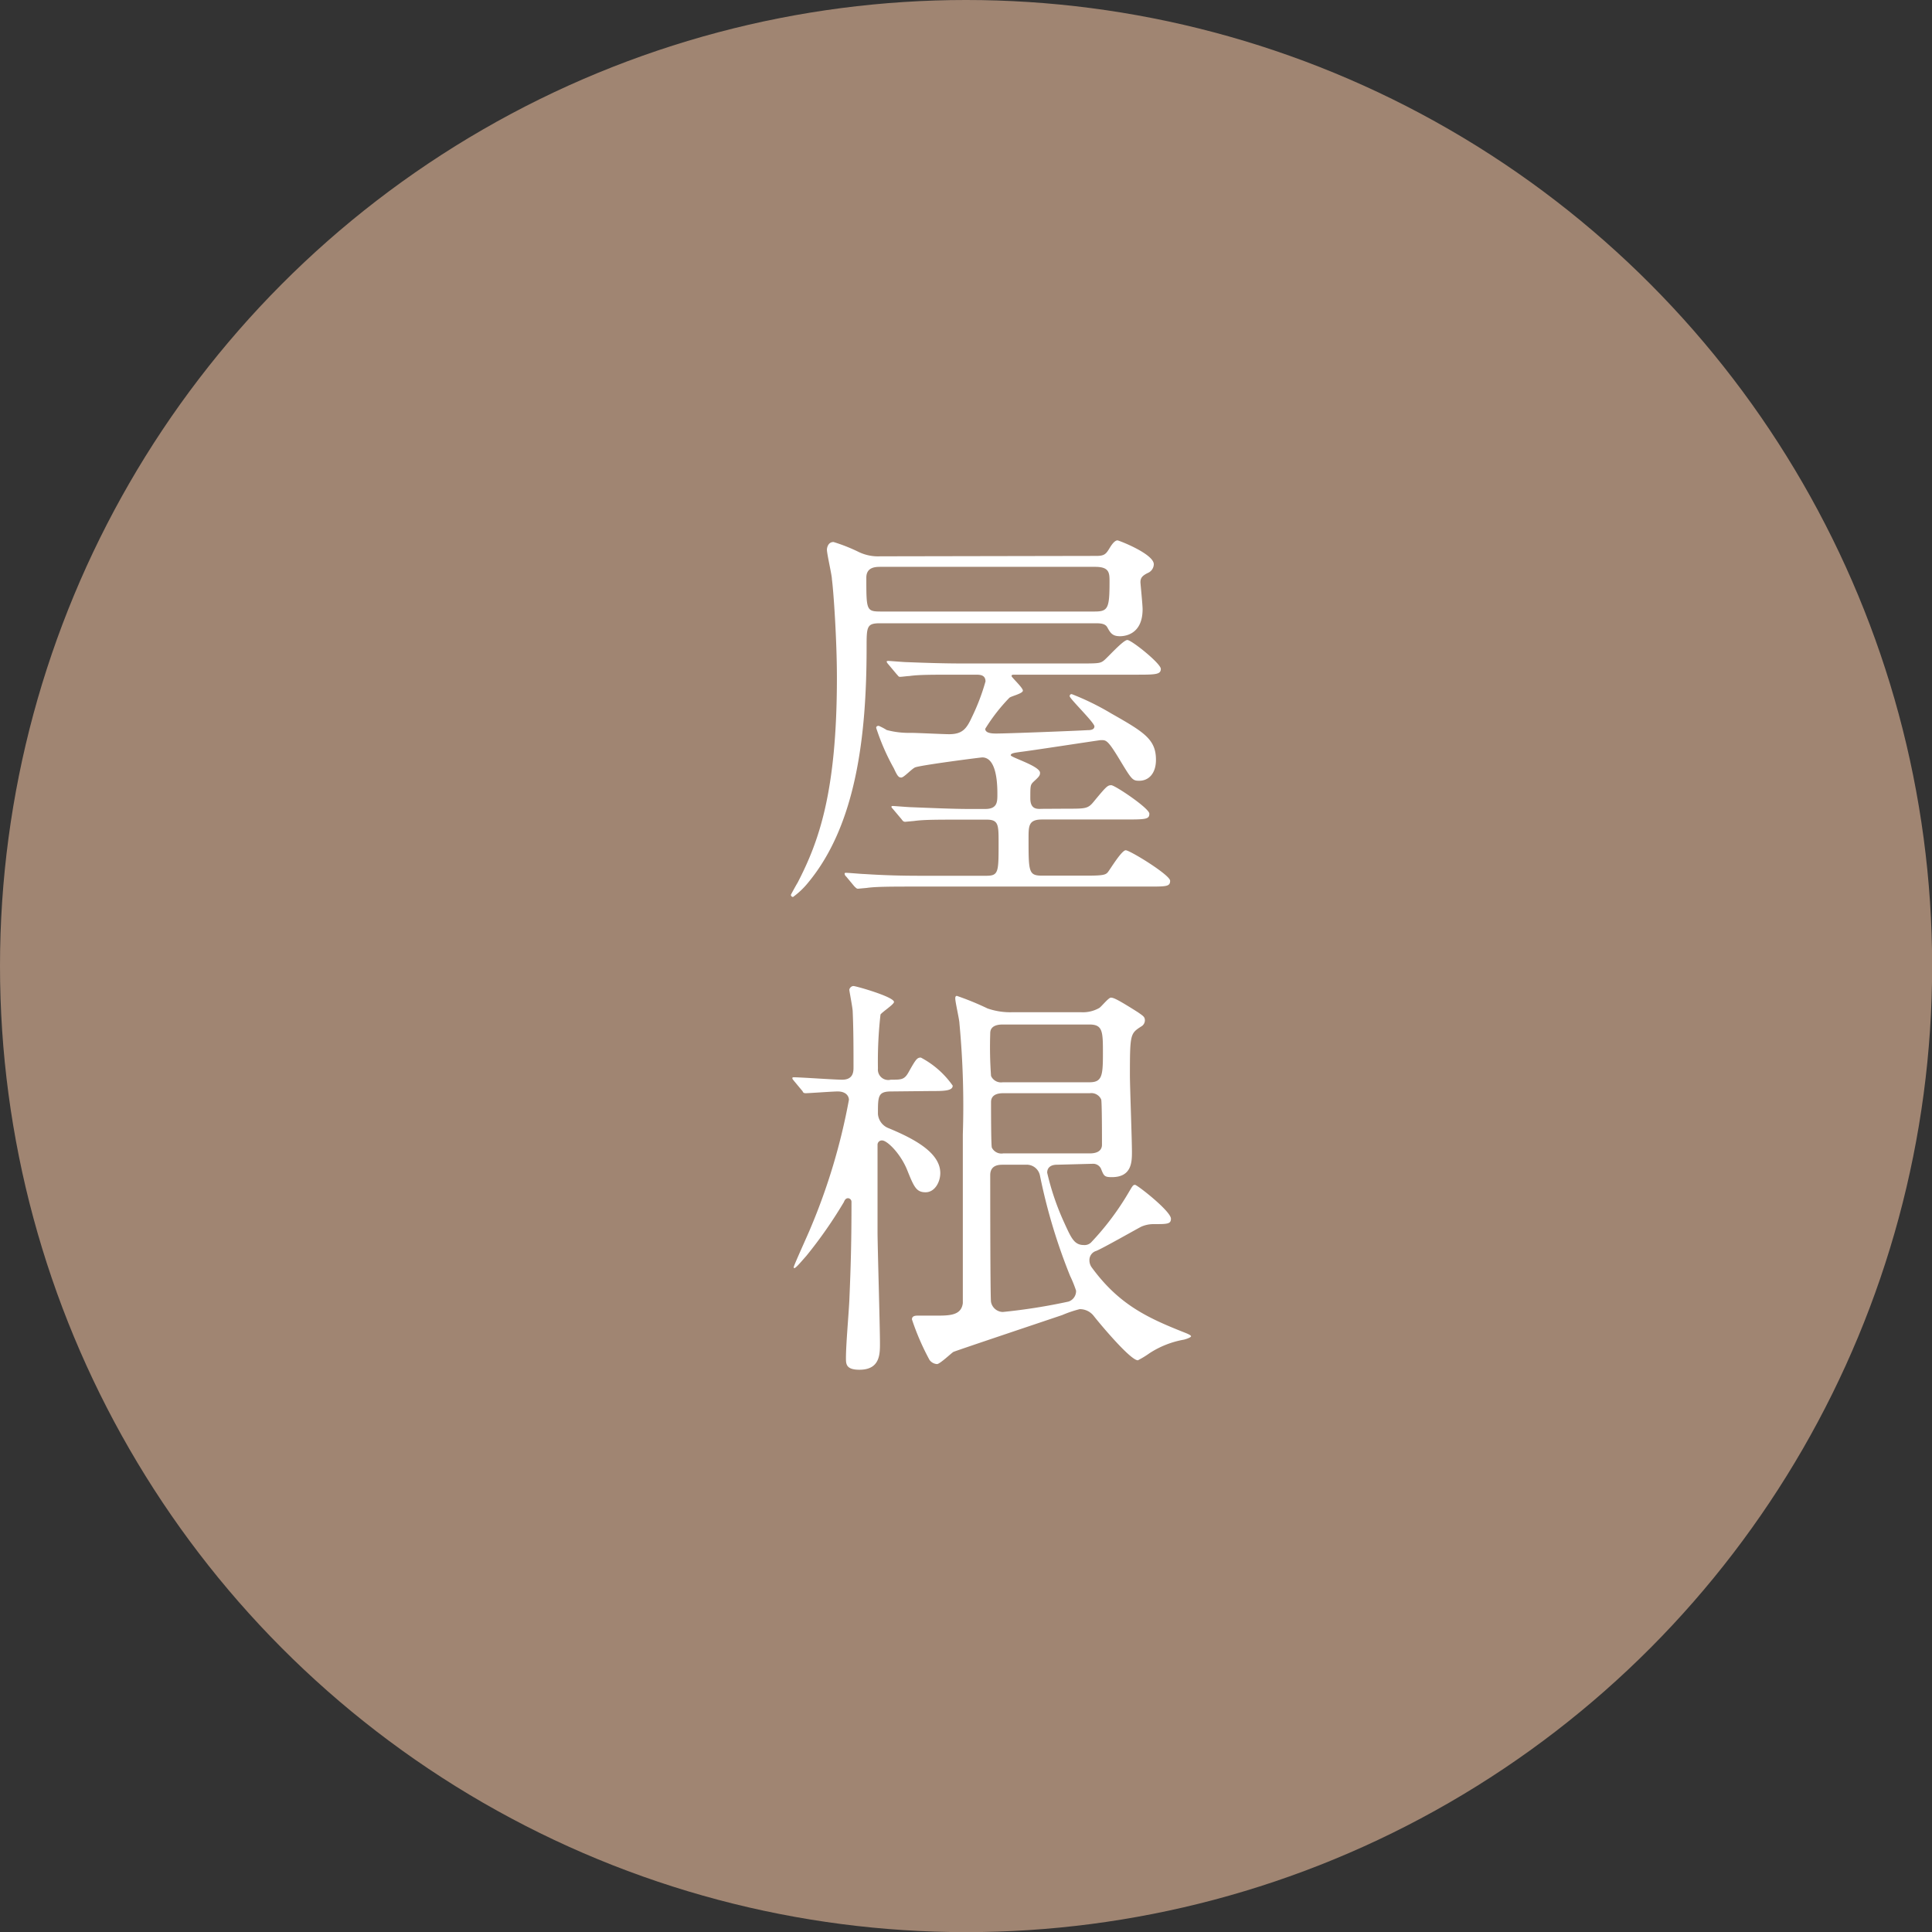
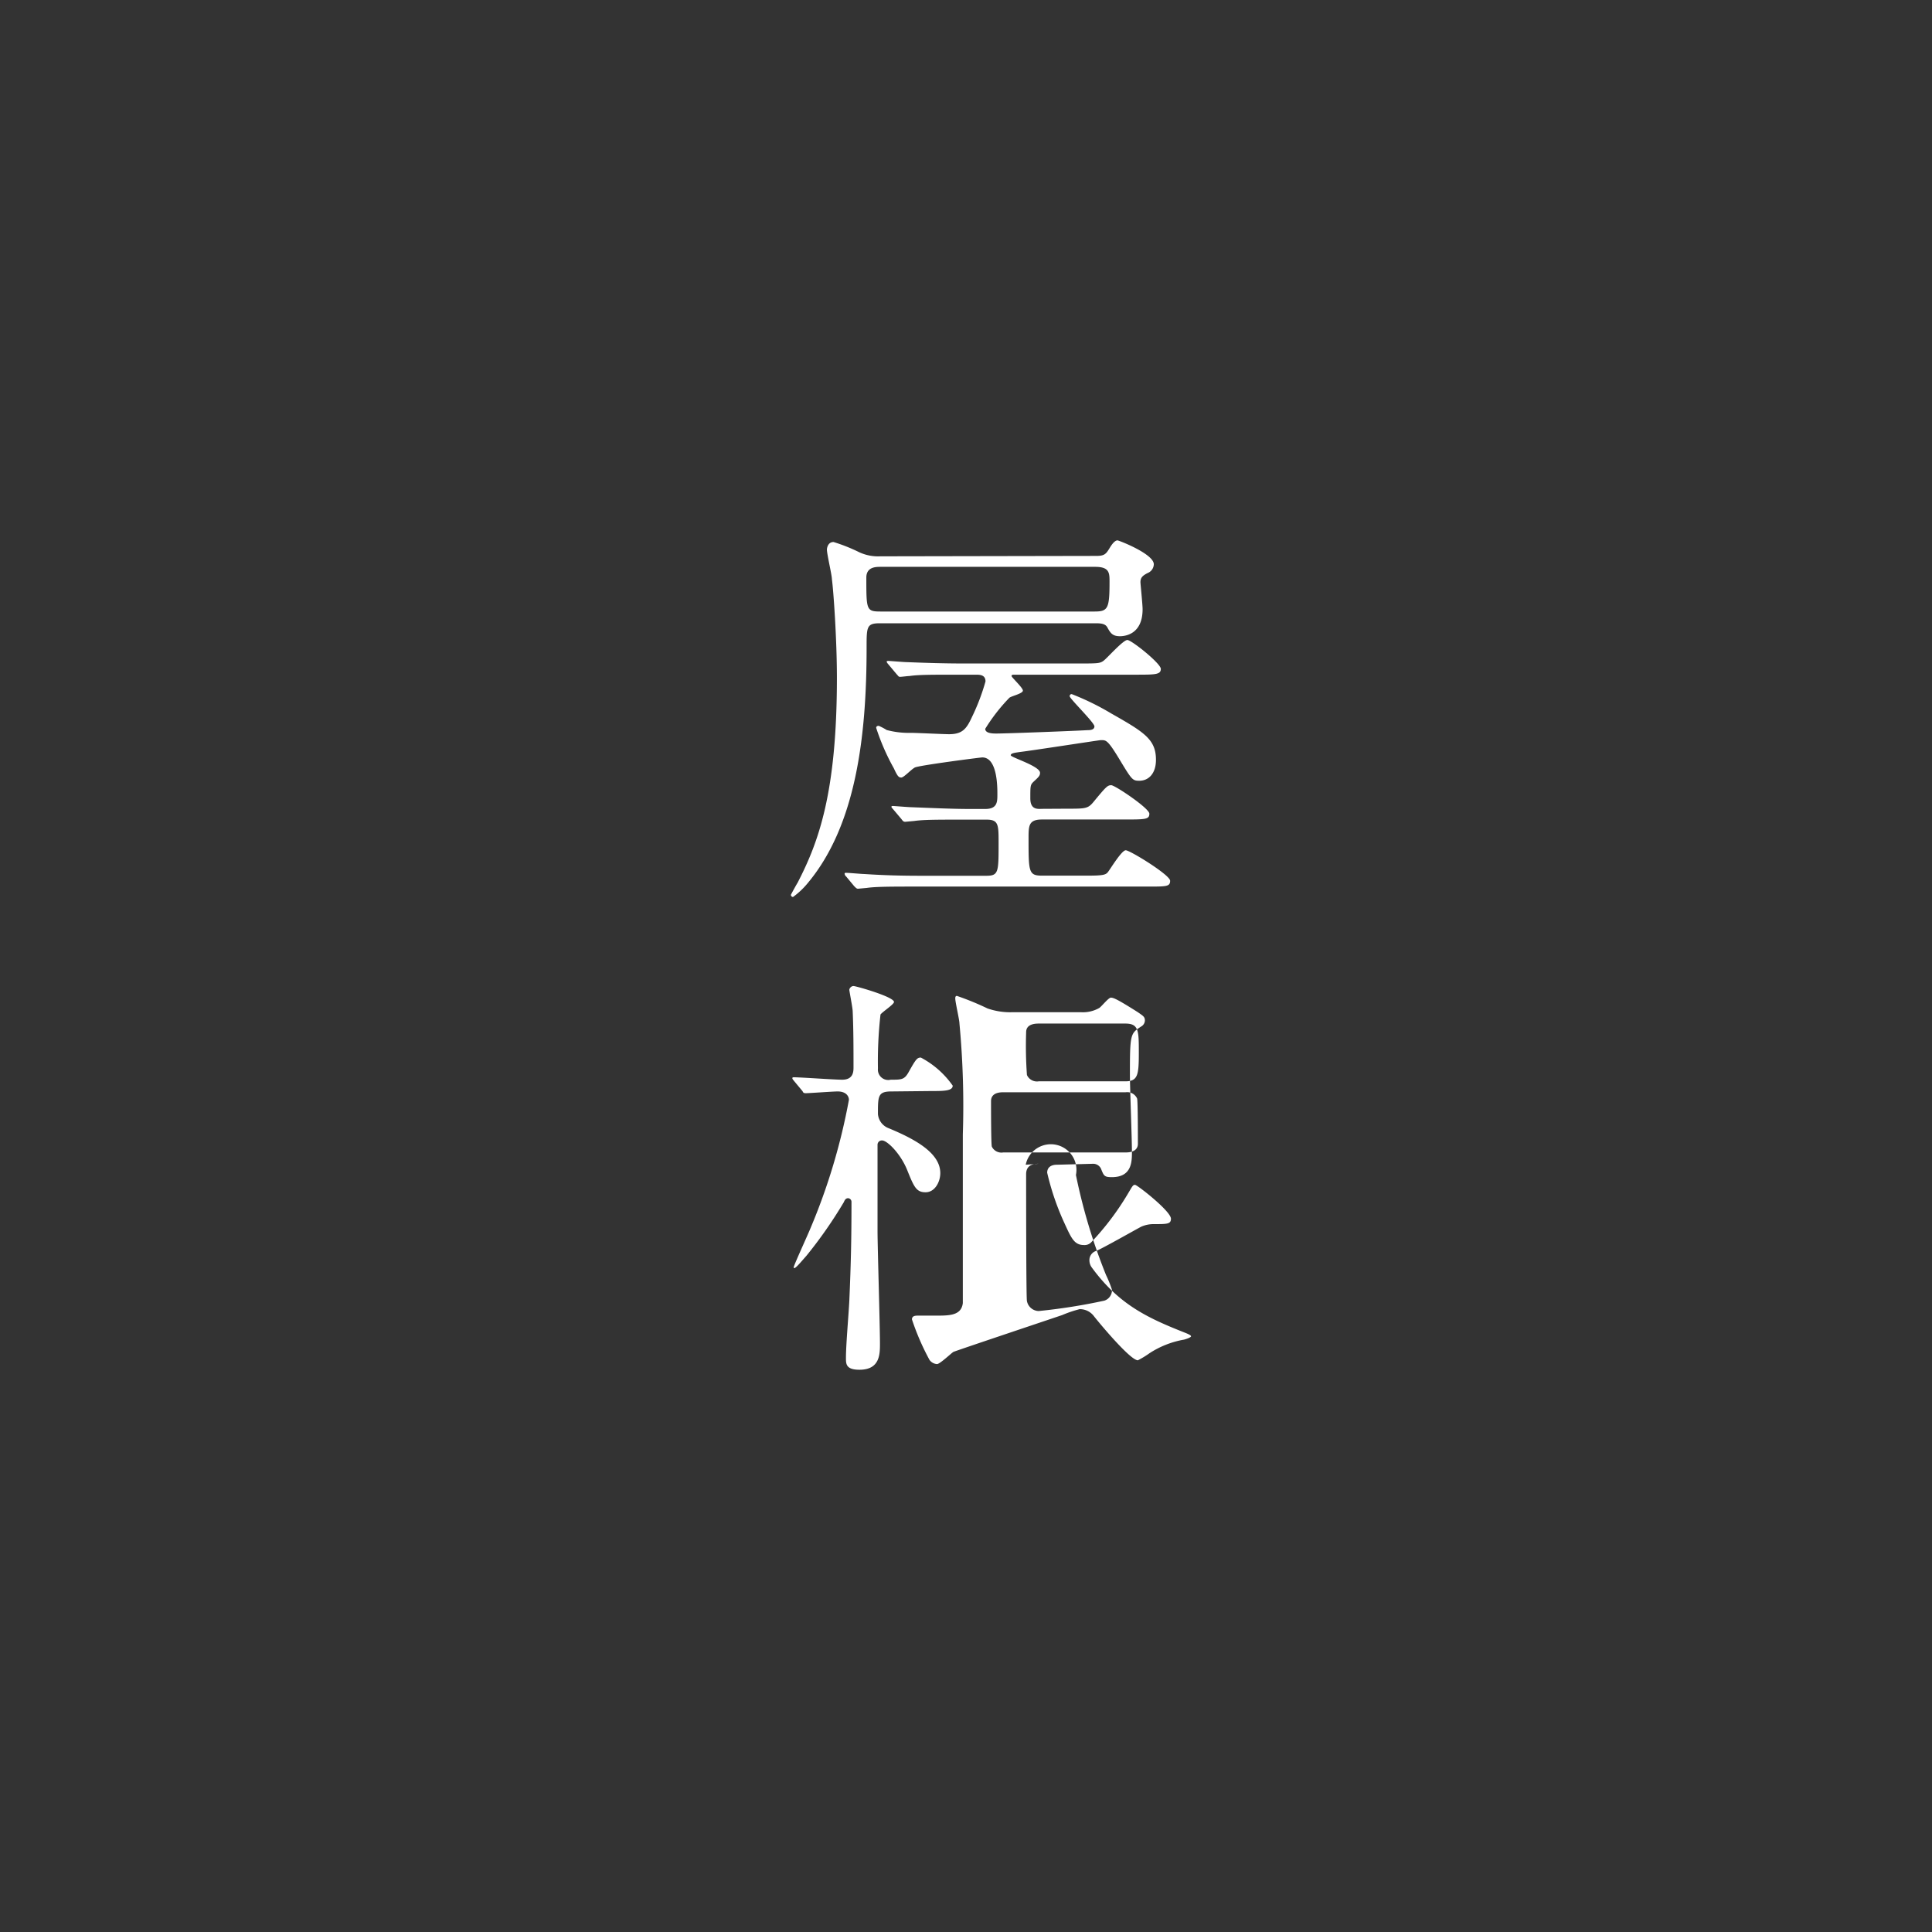
<svg xmlns="http://www.w3.org/2000/svg" viewBox="0 0 143.15 143.15">
  <rect x="0" y="0" width="143.15" height="143.15" fill="#333333" stroke="none" />
  <defs>
    <style>.cls-1{fill:#a08572;}.cls-2{fill:#fff;}</style>
  </defs>
  <g id="レイヤー_2" data-name="レイヤー 2">
    <g id="文字">
-       <circle class="cls-1" cx="71.58" cy="71.58" r="71.58" />
      <path class="cls-2" d="M81.24,41.19c.62,0,.72-.16,1-.62s.46-.53.56-.53,2.69,1,2.69,1.77a.72.72,0,0,1-.46.65c-.37.19-.53.34-.53.68,0,.1.16,1.65.16,2,0,1.89-1.34,2-1.68,2-.56,0-.71-.25-.93-.65-.12-.22-.34-.31-.84-.31h-16c-1,0-1,.25-1,1.83,0,6.6-.8,13.11-4.31,17.36a5.85,5.85,0,0,1-1.14,1.09.16.16,0,0,1-.16-.16c.13-.25.4-.74.5-.9,1.55-3,2.91-6.66,2.91-15.19,0-2.79-.25-6.42-.37-7.29,0-.31-.37-1.86-.37-2.2,0-.09.06-.56.49-.56a12.71,12.71,0,0,1,1.89.75,3.31,3.31,0,0,0,1.56.31ZM79.07,59.92c1.4,0,1.55,0,2-.56.9-1.09,1-1.18,1.27-1.18s2.82,1.71,2.82,2.11-.25.43-1.64.43H77.21c-1,0-1,.47-1,1.4,0,2.48,0,2.76,1,2.76h3.38c1.12,0,1.33-.06,1.49-.25S83.1,63,83.41,63s3.29,1.83,3.29,2.26-.28.43-1.61.43H68.16c-2.08,0-3.26,0-3.94.1l-.65.06c-.09,0-.15-.06-.28-.19l-.59-.71a.32.32,0,0,1-.12-.22s0-.06.09-.06c.22,0,1.18.09,1.37.09,1.52.1,2.82.13,4.24.13h4.78c.93,0,.93-.25.93-2.42,0-1.37,0-1.74-.9-1.74H71.63c-2.29,0-3.19,0-3.9.1l-.66.06c-.12,0-.18-.06-.27-.19L66.21,60c-.07-.09-.16-.16-.16-.22s.06-.06.13-.06,1.17.09,1.36.09c1.52.06,3.1.13,4.25.13H73c.9,0,.9-.53.9-1.09s0-2.73-1.12-2.73c-.12,0-4.71.59-5,.75s-.81.74-1,.74-.28-.09-.55-.68a16.54,16.54,0,0,1-1.31-3c0-.12.1-.15.19-.15a4.31,4.31,0,0,1,.59.31,6.3,6.3,0,0,0,1.77.21c.46,0,2.44.1,2.85.1,1,0,1.3-.41,1.7-1.28a15.78,15.78,0,0,0,1-2.63c0-.5-.43-.5-.74-.5h-1c-2.39,0-3.2,0-3.91.1-.12,0-.56.06-.68.06s-.12-.06-.25-.19l-.62-.74c-.09-.1-.12-.16-.12-.19s0-.06.12-.06,1.15.09,1.37.09c1.51.06,2.79.1,4.24.1h8.47c1.45,0,1.61,0,1.89-.22s1.43-1.52,1.74-1.52,2.48,1.74,2.48,2.14-.35.43-1.65.43H75.2c-.16,0-.25,0-.25.1s.84.86.84,1.08-.84.4-1,.53A13.36,13.36,0,0,0,73,54c0,.35.58.35.83.35.78,0,5.71-.19,6.76-.25.13,0,.5,0,.5-.28s-1.83-2.05-1.83-2.23a.14.14,0,0,1,.15-.16,19.32,19.32,0,0,1,2.92,1.43c2.45,1.39,3.32,1.92,3.32,3.44,0,1-.53,1.55-1.24,1.55-.5,0-.56-.09-1.46-1.58s-1-1.43-1.4-1.43c-.09,0-5.14.78-5.92.87-.4.06-.74.09-.74.25s2.17.8,2.17,1.3c0,.22-.1.31-.5.68-.22.22-.22.31-.22,1.21s.59.78.93.78ZM65.25,42c-.35,0-1.06,0-1.06.8,0,2.42,0,2.51,1.09,2.51H81.09c1,0,1.12-.21,1.12-2.2,0-.65,0-1.11-1.06-1.11Z" />
-       <path class="cls-2" d="M66.05,80.87c-1,0-1,.34-1,1.67a1.23,1.23,0,0,0,.81,1.06c1.95.81,3.81,1.83,3.81,3.32,0,.65-.4,1.42-1.09,1.42s-.86-.4-1.36-1.64-1.49-2.2-1.86-2.2a.32.32,0,0,0-.34.31c0,.93,0,5.42,0,6.45s.18,7,.18,8.28c0,.8,0,1.95-1.52,1.95-1,0-1-.43-1-.87,0-1,.19-3.07.25-4.25.12-2.76.16-4.55.16-7.34a.27.27,0,0,0-.25-.25c-.16,0-.25.12-.31.28a33.07,33.07,0,0,1-2.79,4c-.44.49-.93,1.11-.93.83,0-.12,1.05-2.41,1.24-2.88a45.58,45.58,0,0,0,2.85-9.52c0-.22-.16-.62-.84-.62-.34,0-2.11.13-2.35.13s-.19-.1-.28-.19l-.59-.71c-.13-.16-.13-.16-.13-.22s.07-.06.1-.06c.52,0,3,.18,3.59.18.84,0,.84-.62.84-.93,0-1.33,0-2.76-.06-4.12,0-.25-.25-1.52-.25-1.61s.12-.28.31-.28,3,.8,3,1.18c0,.18-.87.74-1,.93a30.81,30.81,0,0,0-.19,4A.77.77,0,0,0,66,80c.78,0,1,0,1.3-.52.56-1,.65-1.12.93-1.12a6.66,6.66,0,0,1,2.36,2.08c0,.4-.68.4-1.64.4ZM78.3,86.3c-.4,0-.71.18-.71.59a19.22,19.22,0,0,0,1.27,3.72c.52,1.14.74,1.64,1.45,1.64a.68.68,0,0,0,.53-.19,20.26,20.26,0,0,0,2.7-3.56c.37-.62.4-.71.56-.71s2.66,1.95,2.66,2.51c0,.4-.28.4-1.3.4a2.24,2.24,0,0,0-.9.19c-.46.24-2.76,1.55-3.32,1.79a.71.71,0,0,0-.52.72.9.9,0,0,0,.18.52c2,2.73,4.1,3.72,6.86,4.81.15.06.49.19.49.28s-.4.22-.53.25a6.87,6.87,0,0,0-2.54,1,6.78,6.78,0,0,1-.87.53c-.55,0-2.76-2.64-3.25-3.26A1.3,1.3,0,0,0,80,97a8.63,8.63,0,0,0-1.3.44c-1.27.43-7.93,2.66-8.06,2.73s-1,.9-1.21.9a.74.74,0,0,1-.56-.31,18.39,18.39,0,0,1-1.3-3c0-.28.28-.28.47-.28l1.3,0c1,0,1.89,0,2-.93,0-.12,0-9.36,0-12.49a65.45,65.45,0,0,0-.25-8.22c0-.28-.31-1.58-.31-1.86,0-.06,0-.19.12-.19a20.93,20.93,0,0,1,2.27.93,5.11,5.11,0,0,0,1.82.28h5.12a2.44,2.44,0,0,0,1.33-.31c.16-.09.69-.77.87-.77s.44.09,2,1.08c.4.28.52.34.52.62a.53.53,0,0,1-.28.44c-.8.52-.83.56-.83,3.62,0,.81.15,4.75.15,5.65,0,.74,0,1.89-1.49,1.89-.55,0-.59-.09-.8-.62a.64.64,0,0,0-.62-.37Zm-4,0c-.25,0-.93,0-.93.77s0,9.24.06,9.4a.91.91,0,0,0,.87.74,43.11,43.11,0,0,0,4.87-.77.82.82,0,0,0,.56-.81,8.88,8.88,0,0,0-.44-1.09,42.36,42.36,0,0,1-2.23-7.41A1,1,0,0,0,76,86.3Zm0-10.39c-.93,0-.93.5-.93.68a29.73,29.73,0,0,0,.06,3.13.81.81,0,0,0,.87.47h6.42c.93,0,1-.47,1-2.11s0-2.17-1-2.17Zm6.45,9.55c.9,0,.9-.53.9-.65,0-.53,0-3.23-.06-3.35a.8.8,0,0,0-.84-.46H74.33c-.9,0-.9.52-.9.68,0,.4,0,3.19.06,3.35a.79.79,0,0,0,.84.43Z" />
+       <path class="cls-2" d="M66.05,80.87c-1,0-1,.34-1,1.67a1.23,1.23,0,0,0,.81,1.06c1.95.81,3.81,1.83,3.81,3.32,0,.65-.4,1.42-1.09,1.42s-.86-.4-1.36-1.64-1.49-2.2-1.86-2.2a.32.32,0,0,0-.34.31c0,.93,0,5.42,0,6.45s.18,7,.18,8.28c0,.8,0,1.95-1.52,1.95-1,0-1-.43-1-.87,0-1,.19-3.07.25-4.25.12-2.76.16-4.55.16-7.34a.27.27,0,0,0-.25-.25c-.16,0-.25.12-.31.28a33.07,33.07,0,0,1-2.79,4c-.44.49-.93,1.11-.93.83,0-.12,1.05-2.41,1.24-2.88a45.58,45.58,0,0,0,2.85-9.52c0-.22-.16-.62-.84-.62-.34,0-2.11.13-2.35.13s-.19-.1-.28-.19l-.59-.71c-.13-.16-.13-.16-.13-.22s.07-.06.1-.06c.52,0,3,.18,3.59.18.84,0,.84-.62.84-.93,0-1.33,0-2.76-.06-4.12,0-.25-.25-1.52-.25-1.61s.12-.28.31-.28,3,.8,3,1.18c0,.18-.87.74-1,.93a30.81,30.81,0,0,0-.19,4A.77.77,0,0,0,66,80c.78,0,1,0,1.3-.52.56-1,.65-1.12.93-1.12a6.66,6.66,0,0,1,2.36,2.08c0,.4-.68.4-1.64.4ZM78.3,86.3c-.4,0-.71.18-.71.59a19.22,19.22,0,0,0,1.27,3.72c.52,1.14.74,1.64,1.45,1.64a.68.68,0,0,0,.53-.19,20.26,20.26,0,0,0,2.7-3.56c.37-.62.4-.71.56-.71s2.66,1.95,2.66,2.51c0,.4-.28.4-1.3.4a2.24,2.24,0,0,0-.9.19c-.46.24-2.76,1.55-3.32,1.79a.71.71,0,0,0-.52.72.9.9,0,0,0,.18.52c2,2.73,4.1,3.72,6.86,4.81.15.06.49.19.49.28s-.4.22-.53.25a6.87,6.87,0,0,0-2.54,1,6.78,6.78,0,0,1-.87.53c-.55,0-2.76-2.64-3.25-3.26A1.3,1.3,0,0,0,80,97a8.63,8.63,0,0,0-1.3.44c-1.27.43-7.93,2.66-8.06,2.73s-1,.9-1.21.9a.74.74,0,0,1-.56-.31,18.39,18.39,0,0,1-1.3-3c0-.28.28-.28.47-.28l1.3,0c1,0,1.89,0,2-.93,0-.12,0-9.36,0-12.49a65.45,65.45,0,0,0-.25-8.22c0-.28-.31-1.58-.31-1.86,0-.06,0-.19.12-.19a20.93,20.93,0,0,1,2.27.93,5.11,5.11,0,0,0,1.82.28h5.12a2.44,2.44,0,0,0,1.33-.31c.16-.09.69-.77.87-.77s.44.09,2,1.08c.4.28.52.34.52.62a.53.53,0,0,1-.28.44c-.8.52-.83.56-.83,3.62,0,.81.15,4.75.15,5.65,0,.74,0,1.89-1.49,1.89-.55,0-.59-.09-.8-.62a.64.64,0,0,0-.62-.37m-4,0c-.25,0-.93,0-.93.77s0,9.24.06,9.4a.91.91,0,0,0,.87.74,43.11,43.11,0,0,0,4.87-.77.82.82,0,0,0,.56-.81,8.88,8.88,0,0,0-.44-1.09,42.36,42.36,0,0,1-2.23-7.41A1,1,0,0,0,76,86.3Zm0-10.39c-.93,0-.93.5-.93.68a29.73,29.73,0,0,0,.06,3.13.81.81,0,0,0,.87.47h6.42c.93,0,1-.47,1-2.11s0-2.17-1-2.17Zm6.45,9.55c.9,0,.9-.53.9-.65,0-.53,0-3.23-.06-3.35a.8.8,0,0,0-.84-.46H74.33c-.9,0-.9.52-.9.68,0,.4,0,3.19.06,3.35a.79.79,0,0,0,.84.43Z" />
    </g>
  </g>
</svg>